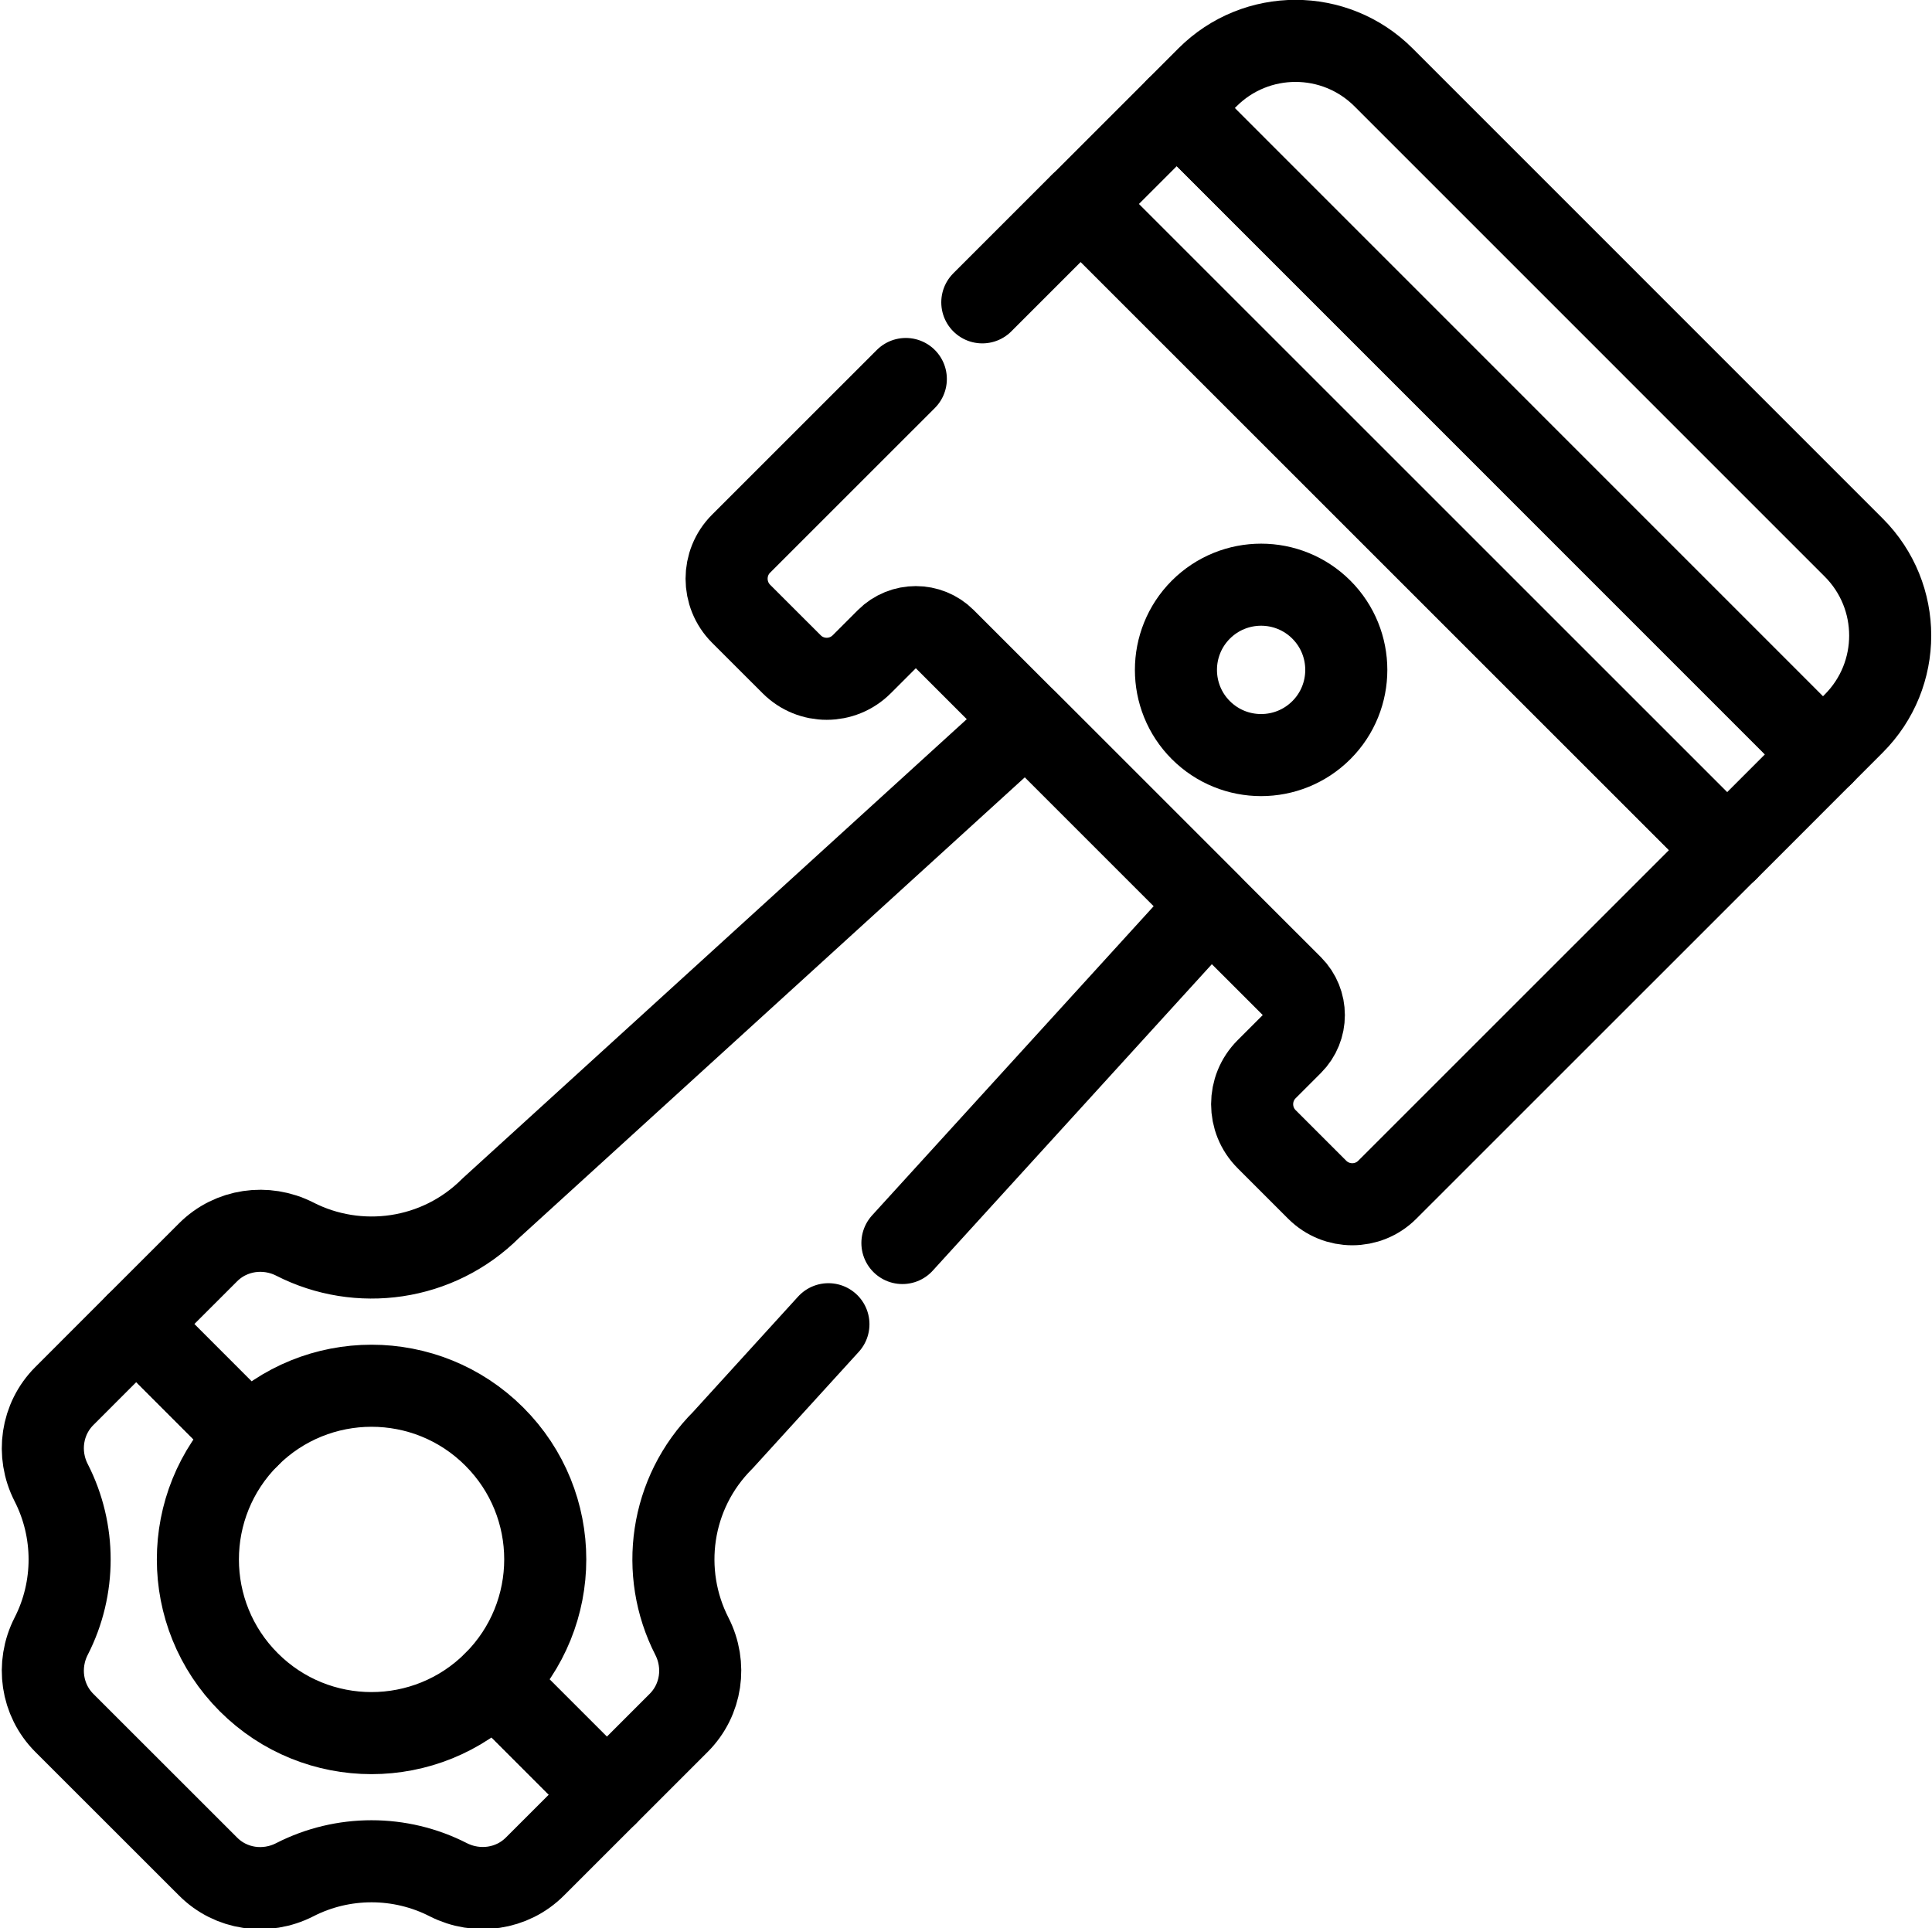
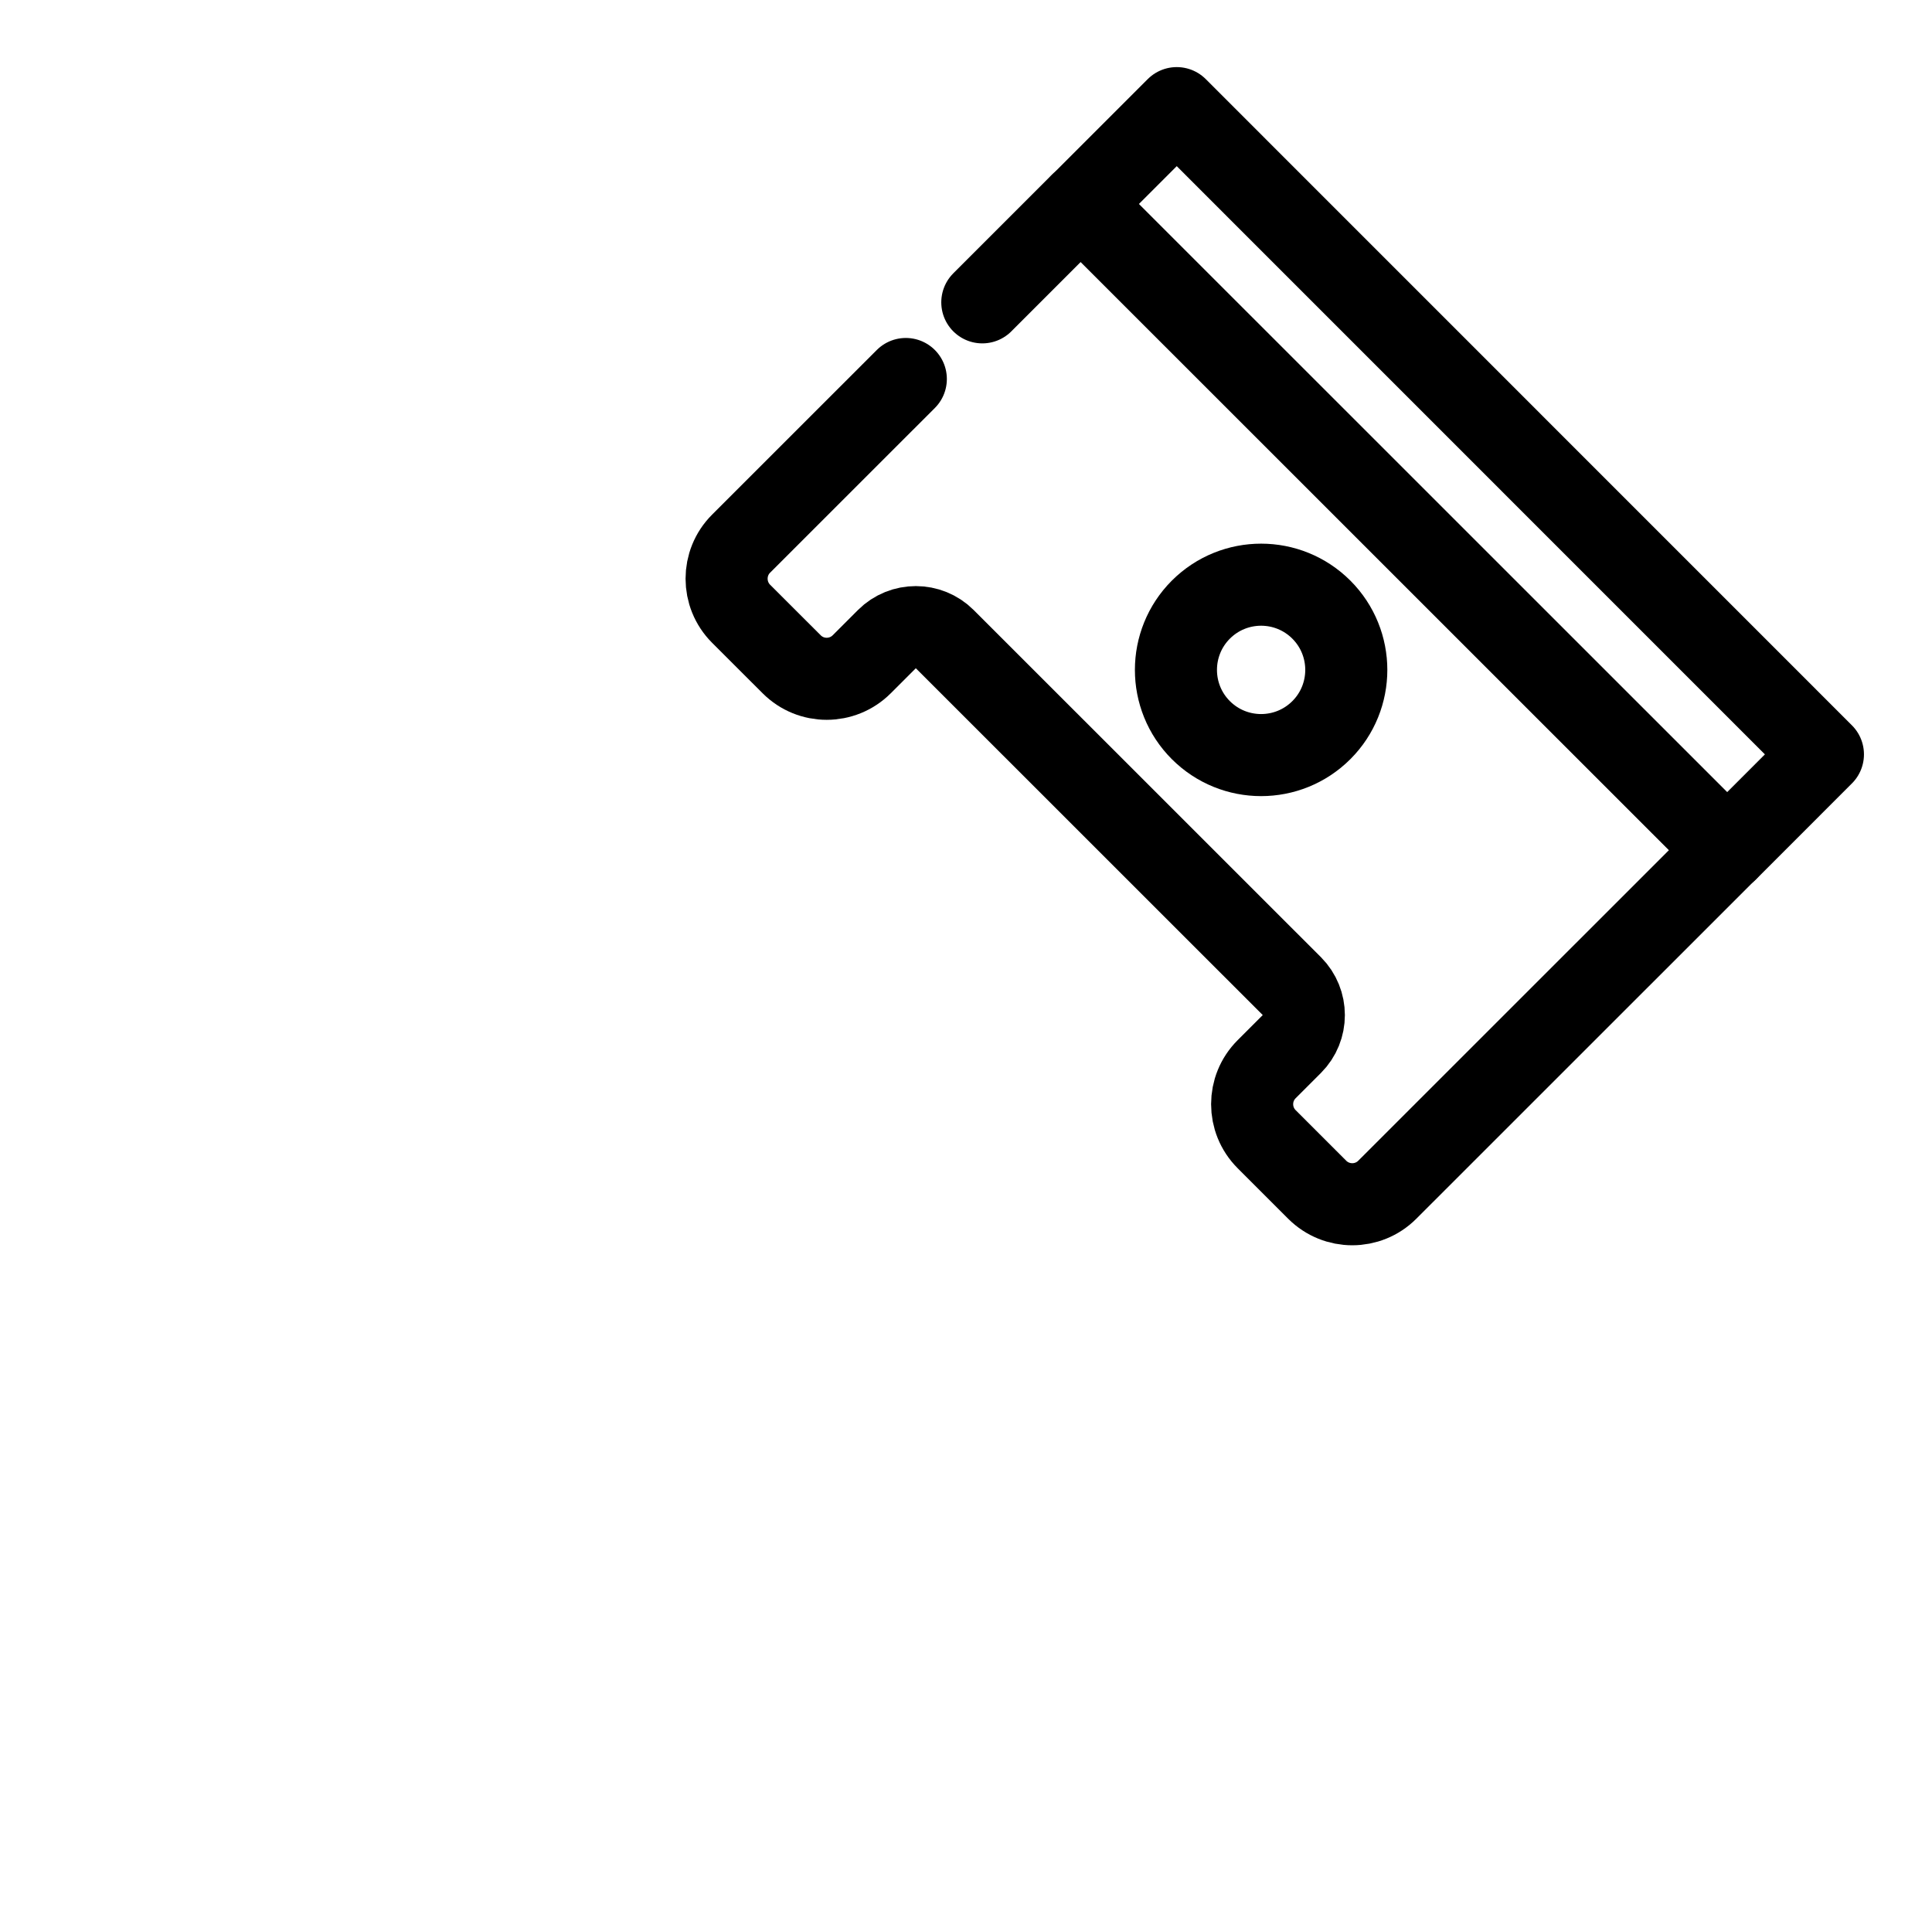
<svg xmlns="http://www.w3.org/2000/svg" version="1.1" id="svg921" x="0px" y="0px" width="47.079px" height="46.992px" viewBox="-0.381 -0.205 47.079 46.992" enable-background="new -0.381 -0.205 47.079 46.992" xml:space="preserve">
  <g id="g3040">
    <g id="g3046" transform="translate(351.471,319.06)">
      <path id="path3048" fill="none" stroke="#000000" stroke-width="2" stroke-linecap="round" stroke-linejoin="round" stroke-miterlimit="10" d="    M-319.653-301.472c-0.812,0.811-2.125,0.811-2.937,0c-0.809-0.81-0.809-2.125,0-2.936c0.812-0.811,2.125-0.811,2.937,0    C-318.843-303.597-318.843-302.282-319.653-301.472z" />
    </g>
    <g id="g3050" transform="translate(494.687,368.2)">
-       <path id="path3052" fill="none" stroke="#000000" stroke-width="2" stroke-linecap="round" stroke-linejoin="round" stroke-miterlimit="10" d="    M-449.898-355.063l-11.456-11.457c-1.185-1.185-3.105-1.185-4.29,0l-0.749,0.75l15.746,15.749l0.75-0.751    C-448.711-351.957-448.711-353.877-449.898-355.063z" />
-     </g>
+       </g>
    <g id="g3054" transform="translate(486.418,312.558)">
      <path id="path3056" fill="none" stroke="#000000" stroke-width="2" stroke-linecap="round" stroke-linejoin="round" stroke-miterlimit="10" d="    M-442.378-294.379l-2.335,2.336l-15.749-15.747l2.338-2.338L-442.378-294.379z" />
    </g>
    <g id="g3058" transform="translate(239.673,413.532)">
      <path id="path3060" fill="none" stroke="#000000" stroke-width="2" stroke-linecap="round" stroke-linejoin="round" stroke-miterlimit="10" d="    M-217.981-404.501l-4.014,4.013c-0.471,0.471-0.471,1.236,0,1.708l1.232,1.231c0.471,0.472,1.236,0.472,1.708,0l0.614-0.614    c0.388-0.388,1.019-0.388,1.407,0l8.461,8.459c0.388,0.39,0.388,1.02,0,1.408l-0.615,0.615c-0.472,0.471-0.472,1.234,0,1.706    l1.232,1.232c0.473,0.471,1.236,0.471,1.707,0l8.279-8.277l-15.749-15.747l-2.398,2.398" />
    </g>
    <g id="g3062" transform="translate(128.974,62.901)">
-       <path id="path3064" fill="none" stroke="#000000" stroke-width="2" stroke-linecap="round" stroke-linejoin="round" stroke-miterlimit="10" d="    M-117.31-22.111L-117.31-22.111c-1.653,1.654-4.332,1.654-5.984,0c-1.652-1.653-1.652-4.33,0-5.984l-2.741-2.743l-1.752,1.753    c-0.558,0.558-0.68,1.41-0.321,2.111c0.599,1.171,0.6,2.571,0,3.742c-0.359,0.703-0.237,1.554,0.32,2.112l3.503,3.501    c0.558,0.561,1.409,0.681,2.112,0.322c1.171-0.6,2.57-0.6,3.741-0.001c0.702,0.357,1.554,0.238,2.112-0.321l1.751-1.75    L-117.31-22.111z" />
-     </g>
+       </g>
    <g id="g3066" transform="translate(238.762,181.074)">
-       <path id="path3068" fill="none" stroke="#000000" stroke-width="2" stroke-linecap="round" stroke-linejoin="round" stroke-miterlimit="10" d="    M-217.153-150.987l7.506-8.242l-4.49-4.49l-13.045,11.882c-1.293,1.293-3.234,1.544-4.778,0.754    c-0.703-0.357-1.555-0.235-2.112,0.322l-1.75,1.749l2.741,2.743c1.652-1.653,4.332-1.653,5.984,0c1.654,1.652,1.654,4.33,0,5.984    l2.742,2.742l1.751-1.751c0.558-0.559,0.68-1.409,0.32-2.112c-0.79-1.546-0.538-3.485,0.756-4.777l2.572-2.825" />
-     </g>
+       </g>
  </g>
</svg>